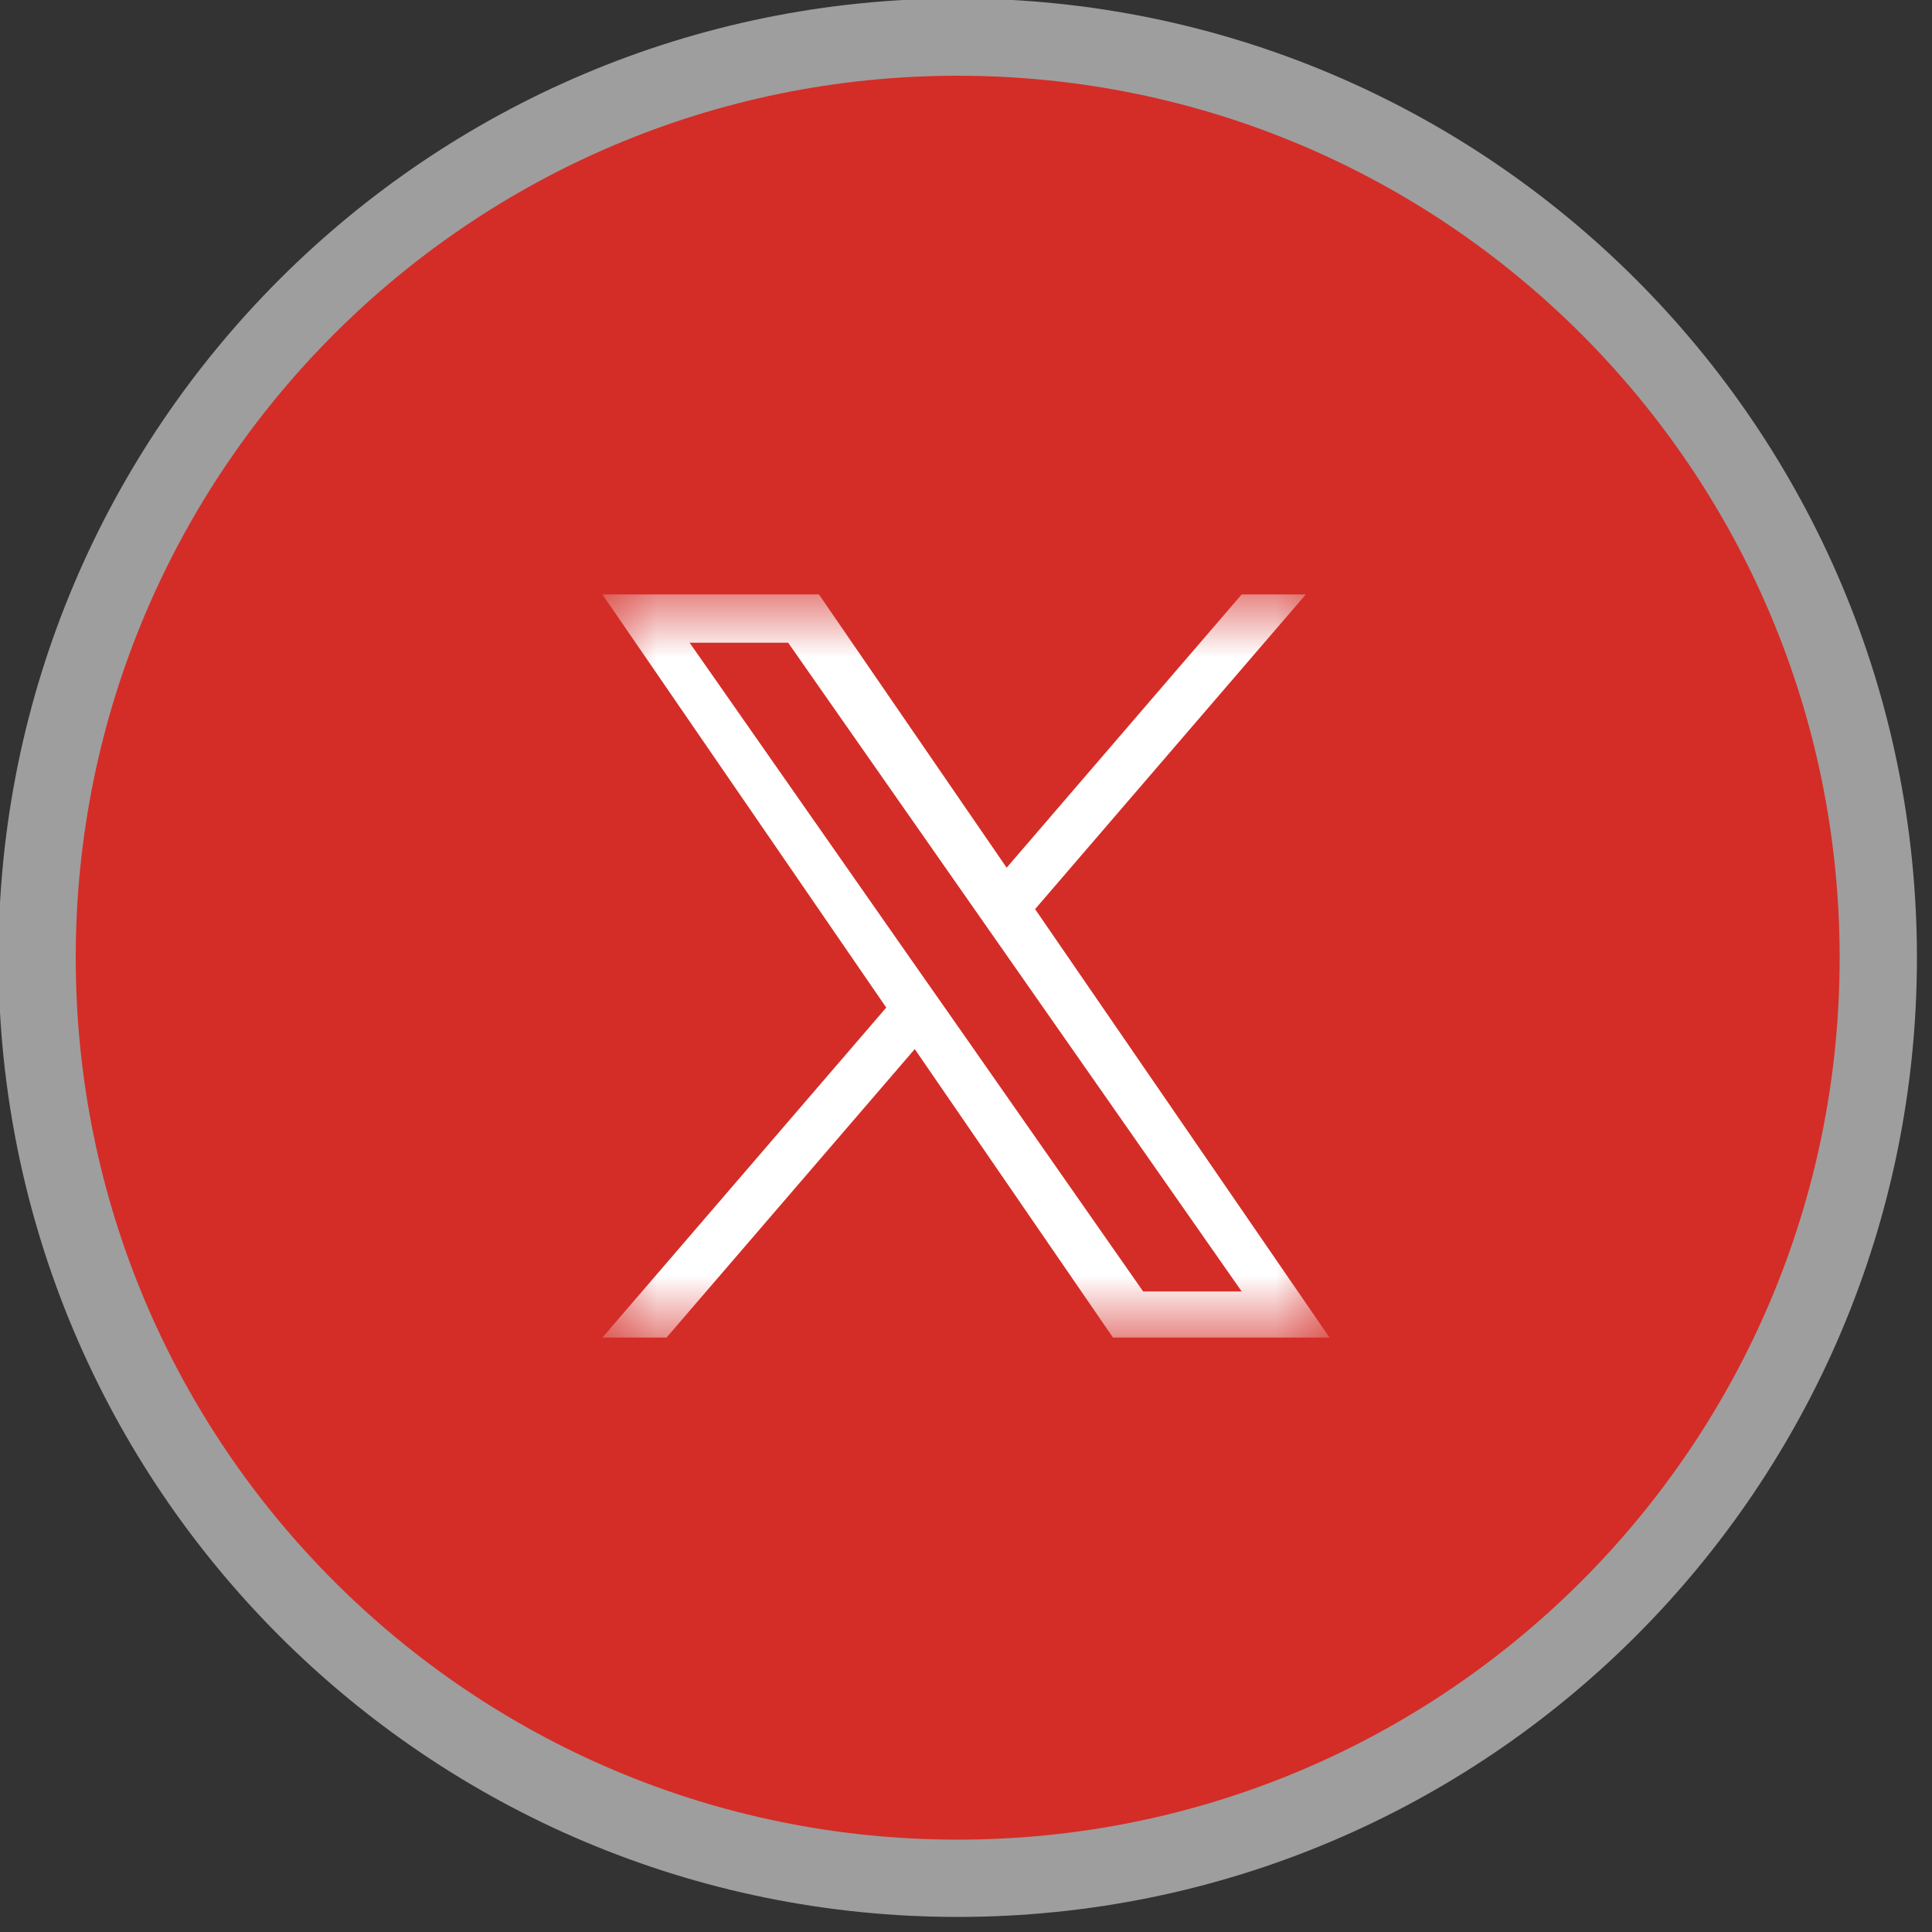
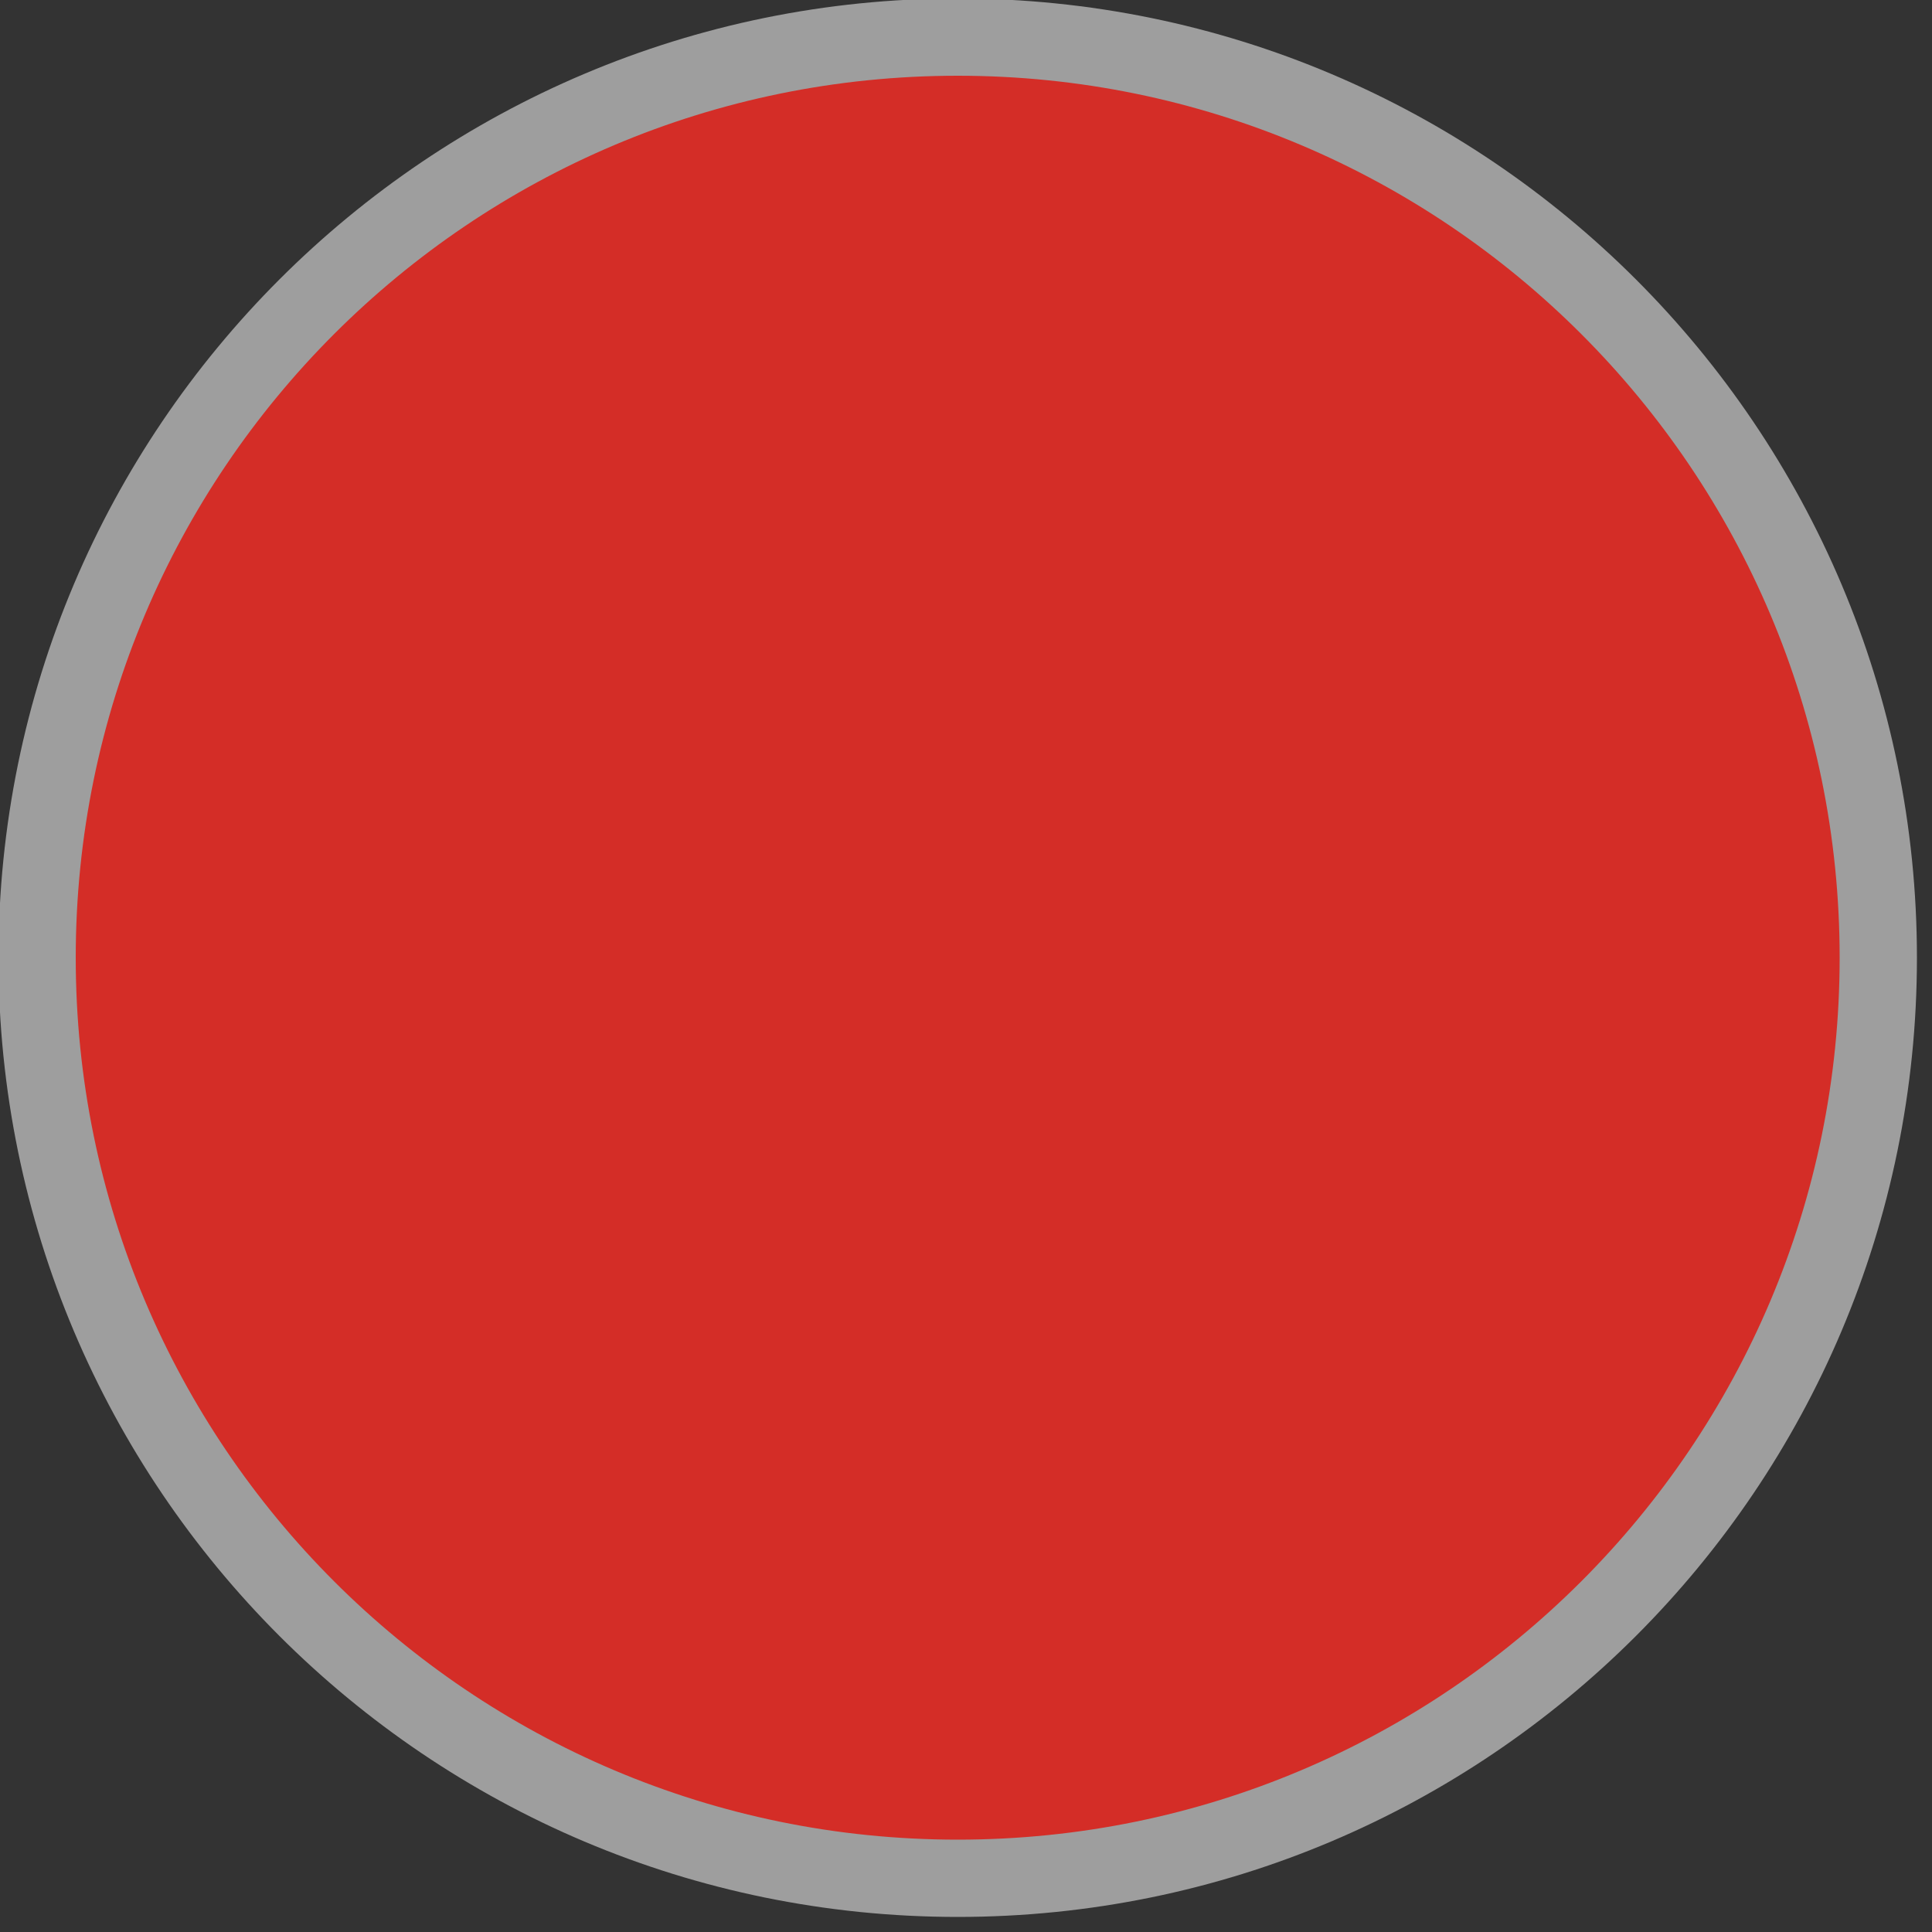
<svg xmlns="http://www.w3.org/2000/svg" width="25" height="25" viewBox="0 0 25 25" fill="none">
  <rect x="0" y="0" width="25" height="25" fill="#333333" stroke="none" />
  <g clip-path="url(#clip0_2519_30)">
    <path d="M24.305 12.393C24.305 5.814 18.971 0.48 12.393 0.48C5.814 0.48 0.48 5.814 0.48 12.393C0.48 18.971 5.814 24.305 12.393 24.305C18.971 24.305 24.305 18.971 24.305 12.393Z" fill="#D42D27" stroke="#9E9E9E" />
    <mask id="mask0_2519_30" style="mask-type:luminance" maskUnits="userSpaceOnUse" x="7" y="7" width="11" height="11">
-       <path d="M17.307 7.692H7.691V17.308H17.307V7.692Z" fill="white" />
-     </mask>
+       </mask>
    <g mask="url(#mask0_2519_30)">
      <path d="M13.394 11.764L16.897 7.692H16.067L13.026 11.228L10.597 7.692H7.795L11.468 13.038L7.795 17.308H8.625L11.837 13.575L14.402 17.308H17.204L13.394 11.764ZM12.258 13.085L11.885 12.553L8.924 8.317H10.199L12.589 11.736L12.961 12.268L16.067 16.711H14.792L12.258 13.085Z" fill="white" />
    </g>
  </g>
  <defs>
    <clipPath id="clip0_2519_30">
      <rect width="25" height="25" fill="white" />
    </clipPath>
  </defs>
</svg>